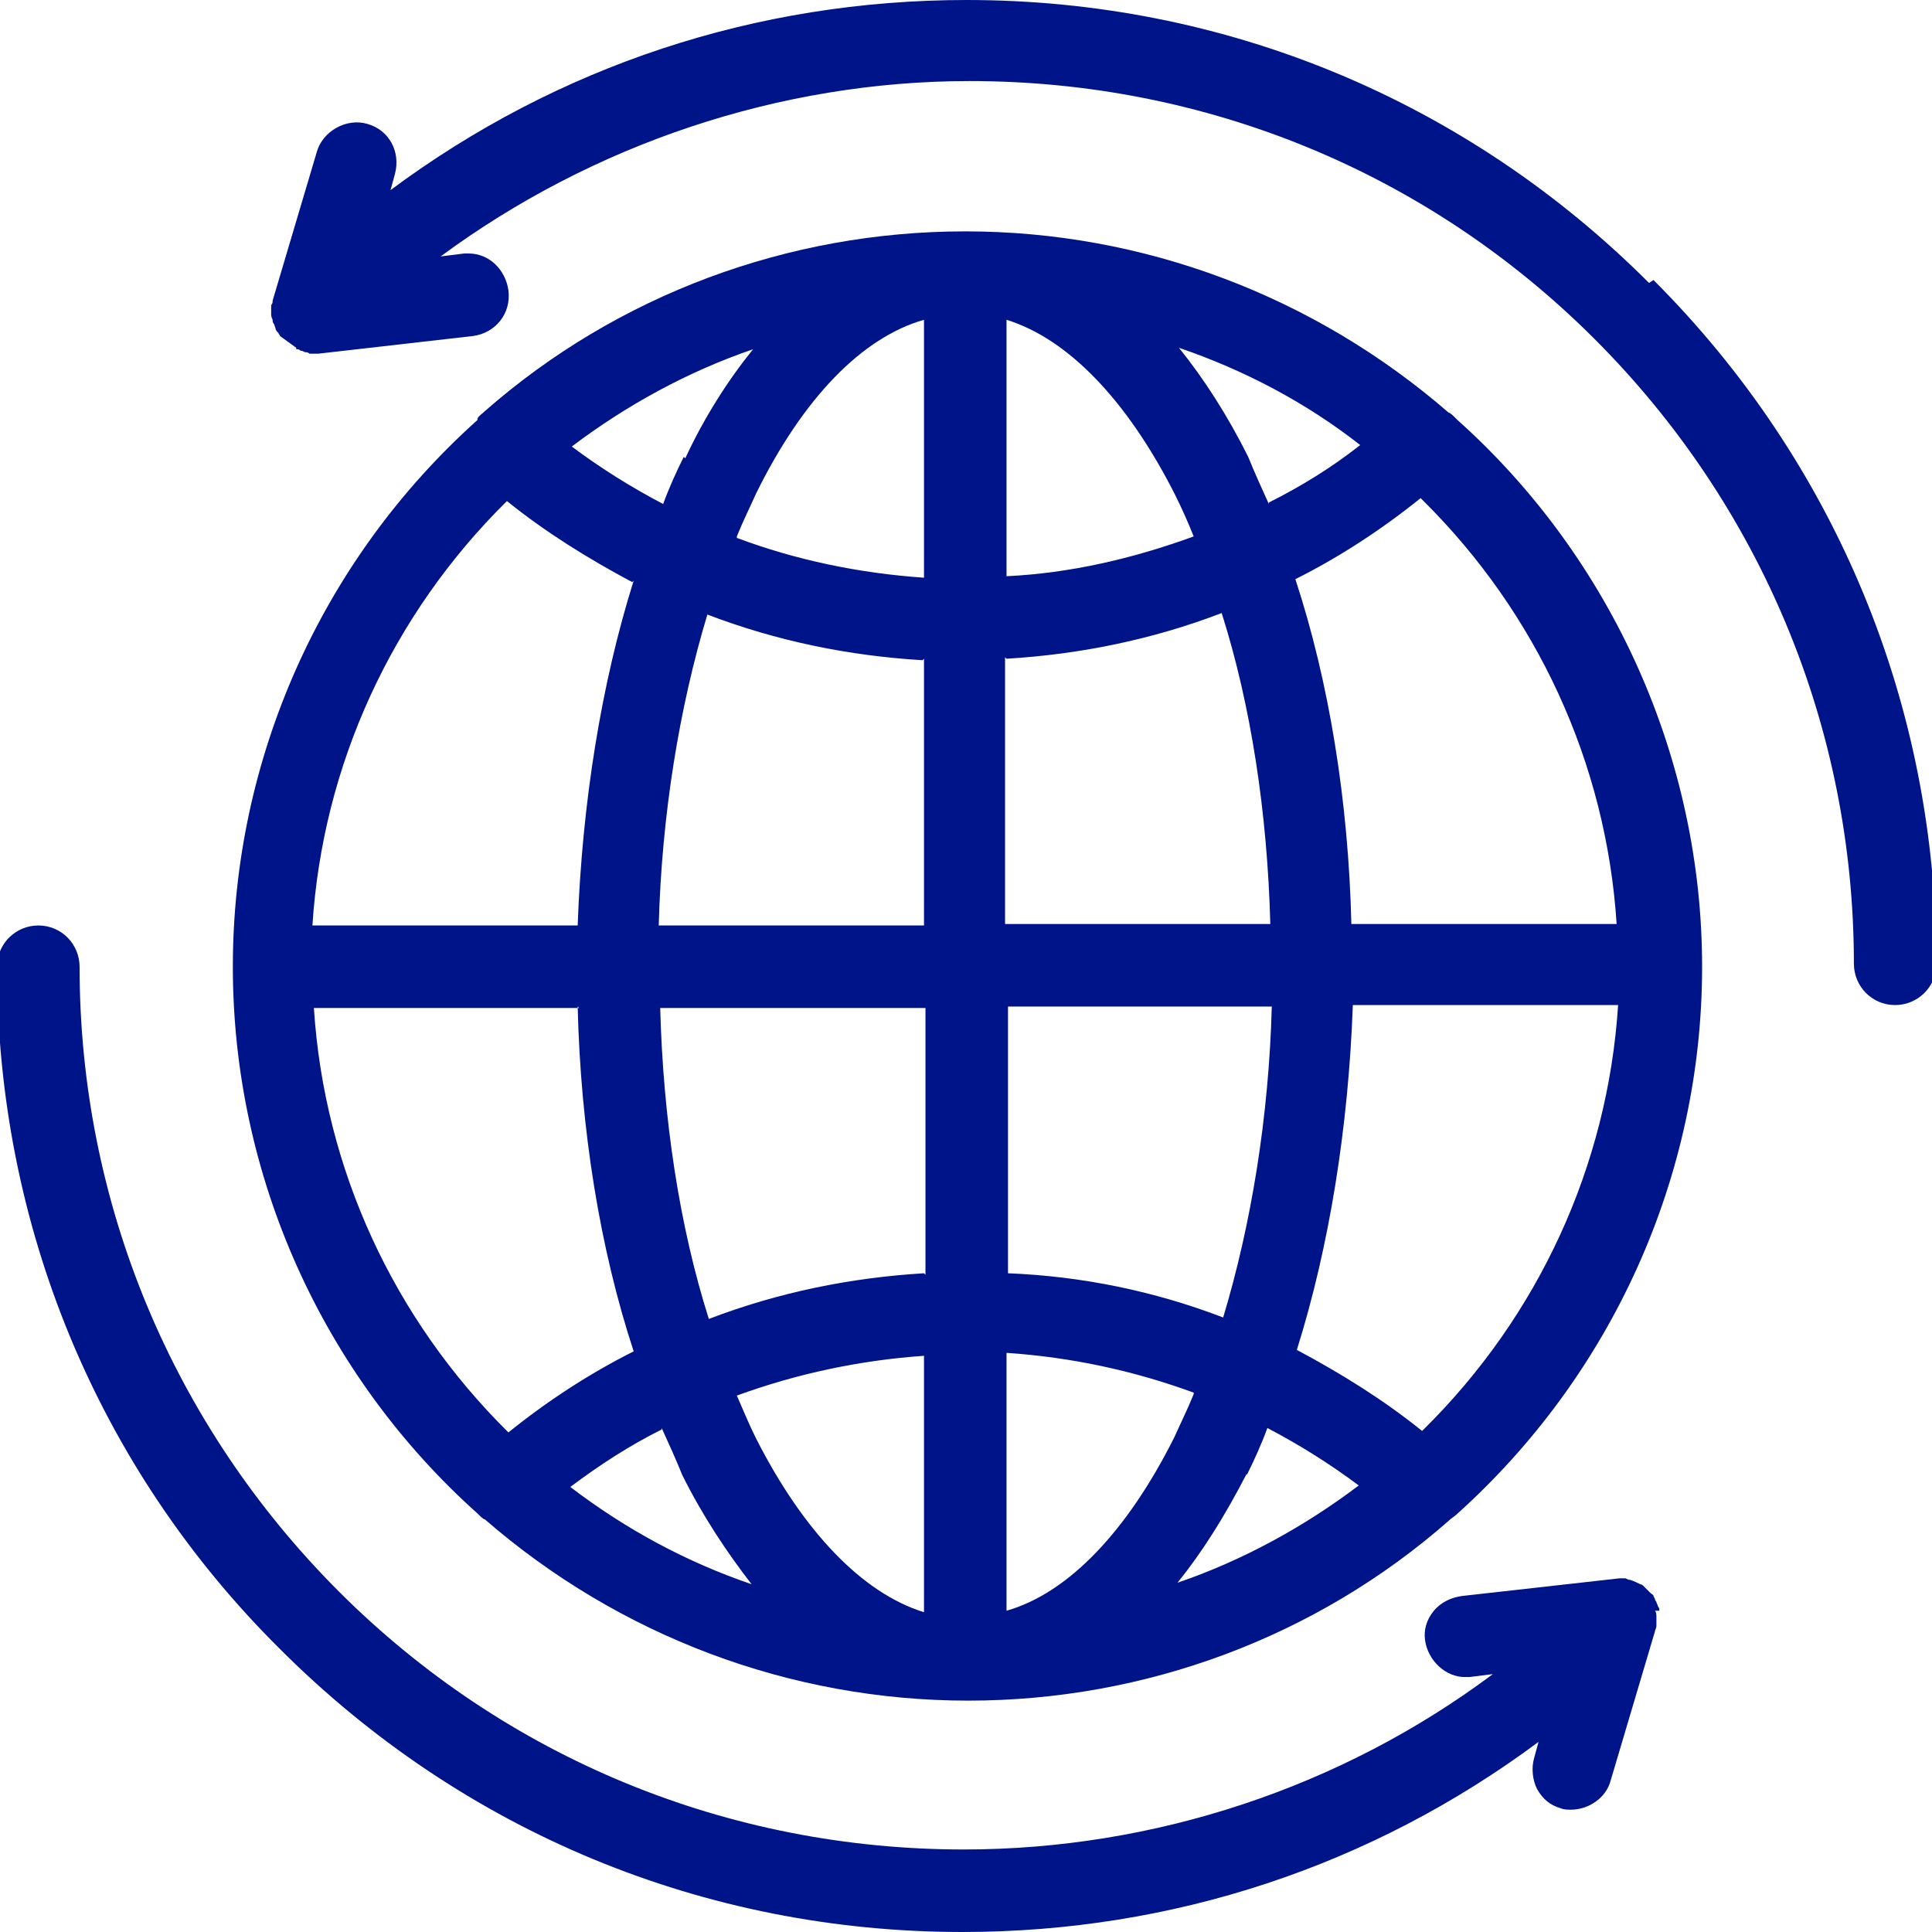
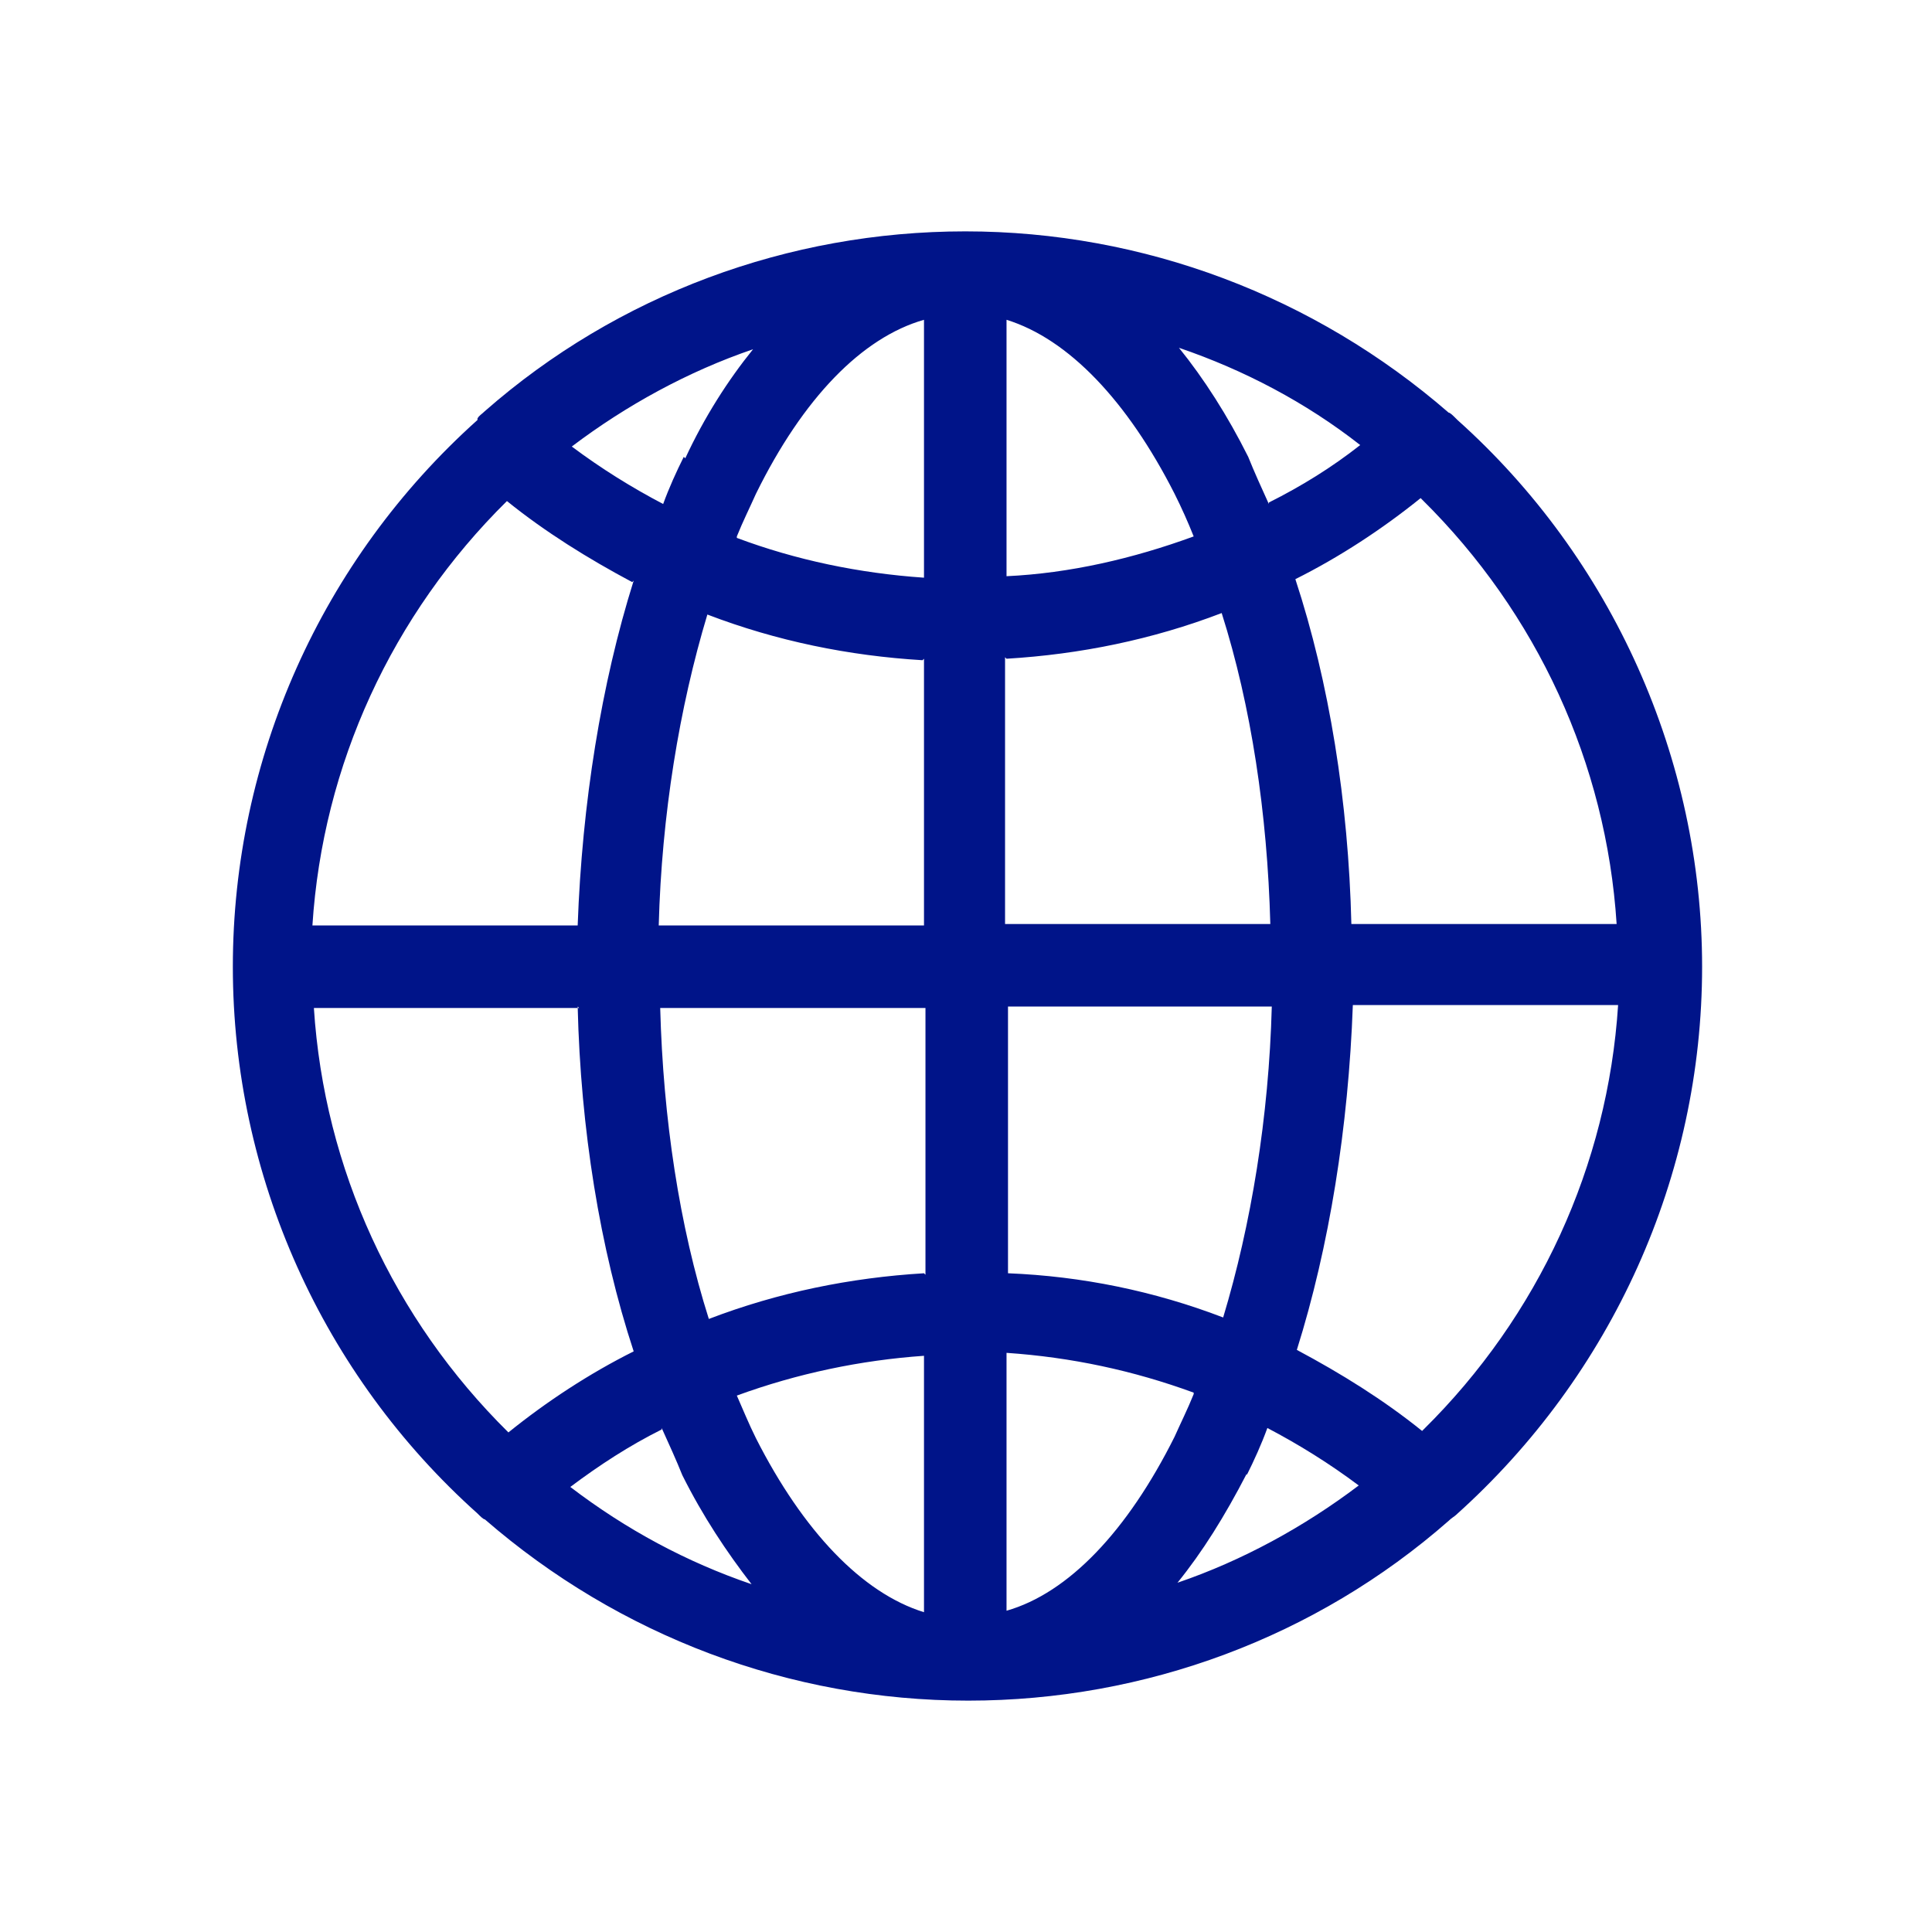
<svg xmlns="http://www.w3.org/2000/svg" xml:space="preserve" width="15.88mm" height="15.88mm" version="1.1" style="shape-rendering:geometricPrecision; text-rendering:geometricPrecision; image-rendering:optimizeQuality; fill-rule:evenodd; clip-rule:evenodd" viewBox="0 0 13.11 13.11" enable-background="new 0 0 60 60">
  <defs>
    <style type="text/css">
   
    .fil0 {fill:#001489}
   
  </style>
  </defs>
  <g id="Слой_x0020_1">
    <g id="_3030668590480">
      <g>
        <path class="fil0" d="M9.88 2.84c-0.02,-0.02 -0.04,-0.04 -0.05,-0.04 -0.91,-0.79 -2.07,-1.23 -3.28,-1.23 -1.2,0 -2.36,0.43 -3.26,1.22 -0.02,0.02 -0.04,0.03 -0.05,0.05l-0 0.01c-1.06,0.95 -1.66,2.3 -1.66,3.71 0,1.42 0.61,2.77 1.66,3.71 0.02,0.02 0.04,0.04 0.05,0.04 0.91,0.79 2.07,1.23 3.28,1.23 1.2,0 2.36,-0.43 3.26,-1.22 0.02,-0.02 0.04,-0.03 0.05,-0.04 1.06,-0.95 1.67,-2.3 1.67,-3.72 0,-1.41 -0.61,-2.77 -1.66,-3.71zm-3.05 1.63c0.5,-0.03 0.99,-0.13 1.46,-0.31 0.2,0.63 0.31,1.36 0.33,2.11l-1.8 0 0 -1.81 0 0zm1.78 -1.05c-0.05,-0.11 -0.1,-0.22 -0.14,-0.32 -0.14,-0.28 -0.3,-0.53 -0.47,-0.74 0.44,0.15 0.86,0.37 1.23,0.66 -0.19,0.15 -0.4,0.28 -0.62,0.39zm-1.78 0.5l0 -1.75c0.42,0.13 0.82,0.55 1.14,1.18 0.05,0.1 0.09,0.19 0.13,0.29 -0.41,0.15 -0.84,0.25 -1.27,0.27zm1.63 6.09c0.05,-0.1 0.1,-0.21 0.14,-0.32 0.21,0.11 0.42,0.24 0.62,0.39 -0.37,0.28 -0.79,0.51 -1.23,0.66 0.17,-0.21 0.32,-0.45 0.47,-0.74zm-1.63 -3.18l1.8 0c-0.02,0.75 -0.14,1.48 -0.33,2.11 -0.47,-0.18 -0.96,-0.28 -1.46,-0.3l0 -1.81 -0 0zm1.27 2.63c-0.04,0.1 -0.09,0.2 -0.13,0.29 -0.32,0.64 -0.72,1.06 -1.14,1.18l0 -1.75c0.44,0.03 0.86,0.12 1.27,0.27zm1.55 0.25c-0.26,-0.21 -0.55,-0.39 -0.85,-0.55 0.22,-0.7 0.35,-1.51 0.38,-2.34l1.8 0c-0.07,1.09 -0.54,2.11 -1.32,2.88zm0 -6.32c0.78,0.77 1.25,1.79 1.32,2.88l-1.8 -0c-0.02,-0.83 -0.15,-1.64 -0.38,-2.34 0.3,-0.15 0.59,-0.34 0.85,-0.55zm-5.01 -0.29c-0.05,0.1 -0.1,0.21 -0.14,0.32 -0.21,-0.11 -0.42,-0.24 -0.62,-0.39 0.37,-0.28 0.79,-0.51 1.23,-0.66 -0.17,0.21 -0.33,0.46 -0.46,0.74zm0.36 0.54c0.04,-0.1 0.09,-0.2 0.13,-0.29 0.32,-0.65 0.72,-1.06 1.14,-1.18l0 1.75c-0.44,-0.03 -0.87,-0.12 -1.27,-0.27zm1.27 0.83l0 1.81 -1.8 -0c0.02,-0.75 0.14,-1.48 0.33,-2.11 0.47,0.18 0.96,0.28 1.46,0.31zm-2.35 2.36c0.02,0.83 0.15,1.64 0.38,2.34 -0.3,0.15 -0.59,0.34 -0.85,0.55 -0.78,-0.77 -1.25,-1.79 -1.32,-2.88l1.8 0zm0.38 -2.89c-0.22,0.7 -0.35,1.51 -0.38,2.34l-1.8 0c0.07,-1.09 0.54,-2.11 1.32,-2.88 0.26,0.21 0.55,0.39 0.85,0.55zm1.97 4.7c-0.5,0.03 -0.99,0.13 -1.46,0.31 -0.2,-0.63 -0.31,-1.36 -0.33,-2.11l1.8 0 0 1.81zm-1.78 1.05c0.05,0.11 0.1,0.22 0.14,0.32 0.14,0.28 0.3,0.52 0.47,0.74 -0.44,-0.15 -0.85,-0.37 -1.23,-0.66 0.2,-0.15 0.4,-0.28 0.62,-0.39zm1.78 -0.5l0 1.75c-0.42,-0.13 -0.82,-0.55 -1.14,-1.18 -0.05,-0.1 -0.09,-0.2 -0.13,-0.29 0.41,-0.15 0.84,-0.24 1.27,-0.27z" />
-         <path class="fil0" d="M11.26 10.93c-0,-0.01 -0,-0.02 -0.01,-0.03 -0,-0.01 -0.01,-0.02 -0.01,-0.03 -0,-0 -0.01,-0.01 -0.01,-0.02l-0.01 -0.02c-0,-0.01 -0.01,-0.01 -0.02,-0.02l-0.05 -0.05c-0,-0 -0.01,-0.01 -0.02,-0.01 -0.02,-0.01 -0.04,-0.02 -0.07,-0.03 -0.01,-0 -0.01,-0 -0.03,-0.01l-0.04 -0 -1.07 0.12c-0.07,0.01 -0.14,0.04 -0.19,0.1 -0.05,0.06 -0.07,0.13 -0.06,0.2 0.02,0.14 0.14,0.25 0.27,0.25 0.01,0 0.02,-0 0.03,-0l0.16 -0.02c-1.03,0.77 -2.3,1.19 -3.59,1.19 -1.6,0 -3.11,-0.62 -4.24,-1.75 -1.13,-1.13 -1.76,-2.64 -1.76,-4.24 0,-0.15 -0.12,-0.28 -0.28,-0.28 -0.15,0 -0.28,0.12 -0.28,0.28 0,1.75 0.68,3.4 1.92,4.63 1.24,1.24 2.88,1.92 4.63,1.92 1.43,0 2.78,-0.45 3.91,-1.29l-0.03 0.11c-0.02,0.07 -0.01,0.15 0.02,0.21 0.04,0.07 0.09,0.11 0.16,0.13 0.02,0.01 0.05,0.01 0.07,0.01 0.12,0 0.24,-0.08 0.27,-0.2l0.3 -1.01c0,-0.01 0.01,-0.02 0.01,-0.04l0 -0.03c0,-0.01 -0,-0.02 -0,-0.03 0,-0.01 -0,-0.03 -0.01,-0.04z" />
-         <path class="fil0" d="M11.19 1.92c-1.24,-1.24 -2.88,-1.92 -4.63,-1.92 -1.43,0 -2.78,0.45 -3.91,1.29l0.03 -0.11c0.04,-0.15 -0.04,-0.3 -0.19,-0.34 -0.14,-0.04 -0.3,0.05 -0.34,0.19l-0.3 1.01c-0,0.01 -0,0.02 -0.01,0.03 -0,0.01 -0,0.02 -0,0.03 0,0.01 0,0.01 0,0.03 0,0.01 0,0.02 0.01,0.04 0,0.01 0,0.02 0.01,0.03l0.01 0.03c0,0.01 0.01,0.02 0.02,0.03 0,0.01 0.01,0.01 0.01,0.02l0.11 0.08 0 0.01 0.01 0c0,0 0.01,0 0.02,0.01 0.01,0 0.01,0 0.03,0.01 0.01,0 0.02,0 0.03,0.01 0.02,0 0.04,0 0.06,0l1.05 -0.12c0.15,-0.02 0.26,-0.15 0.24,-0.31 -0.02,-0.14 -0.13,-0.25 -0.27,-0.25 -0.01,0 -0.02,0 -0.03,0l-0.16 0.02c1.03,-0.76 2.3,-1.19 3.59,-1.19 1.6,0 3.11,0.62 4.24,1.75 1.13,1.13 1.76,2.64 1.76,4.24 0,0.15 0.12,0.28 0.28,0.28l0 -0c0.15,-0 0.28,-0.12 0.28,-0.28 0,-1.75 -0.68,-3.4 -1.92,-4.64z" />
      </g>
-       <polygon class="fil0" points="1.95,2.23 1.95,2.28 1.95,2.23 " />
    </g>
  </g>
</svg>